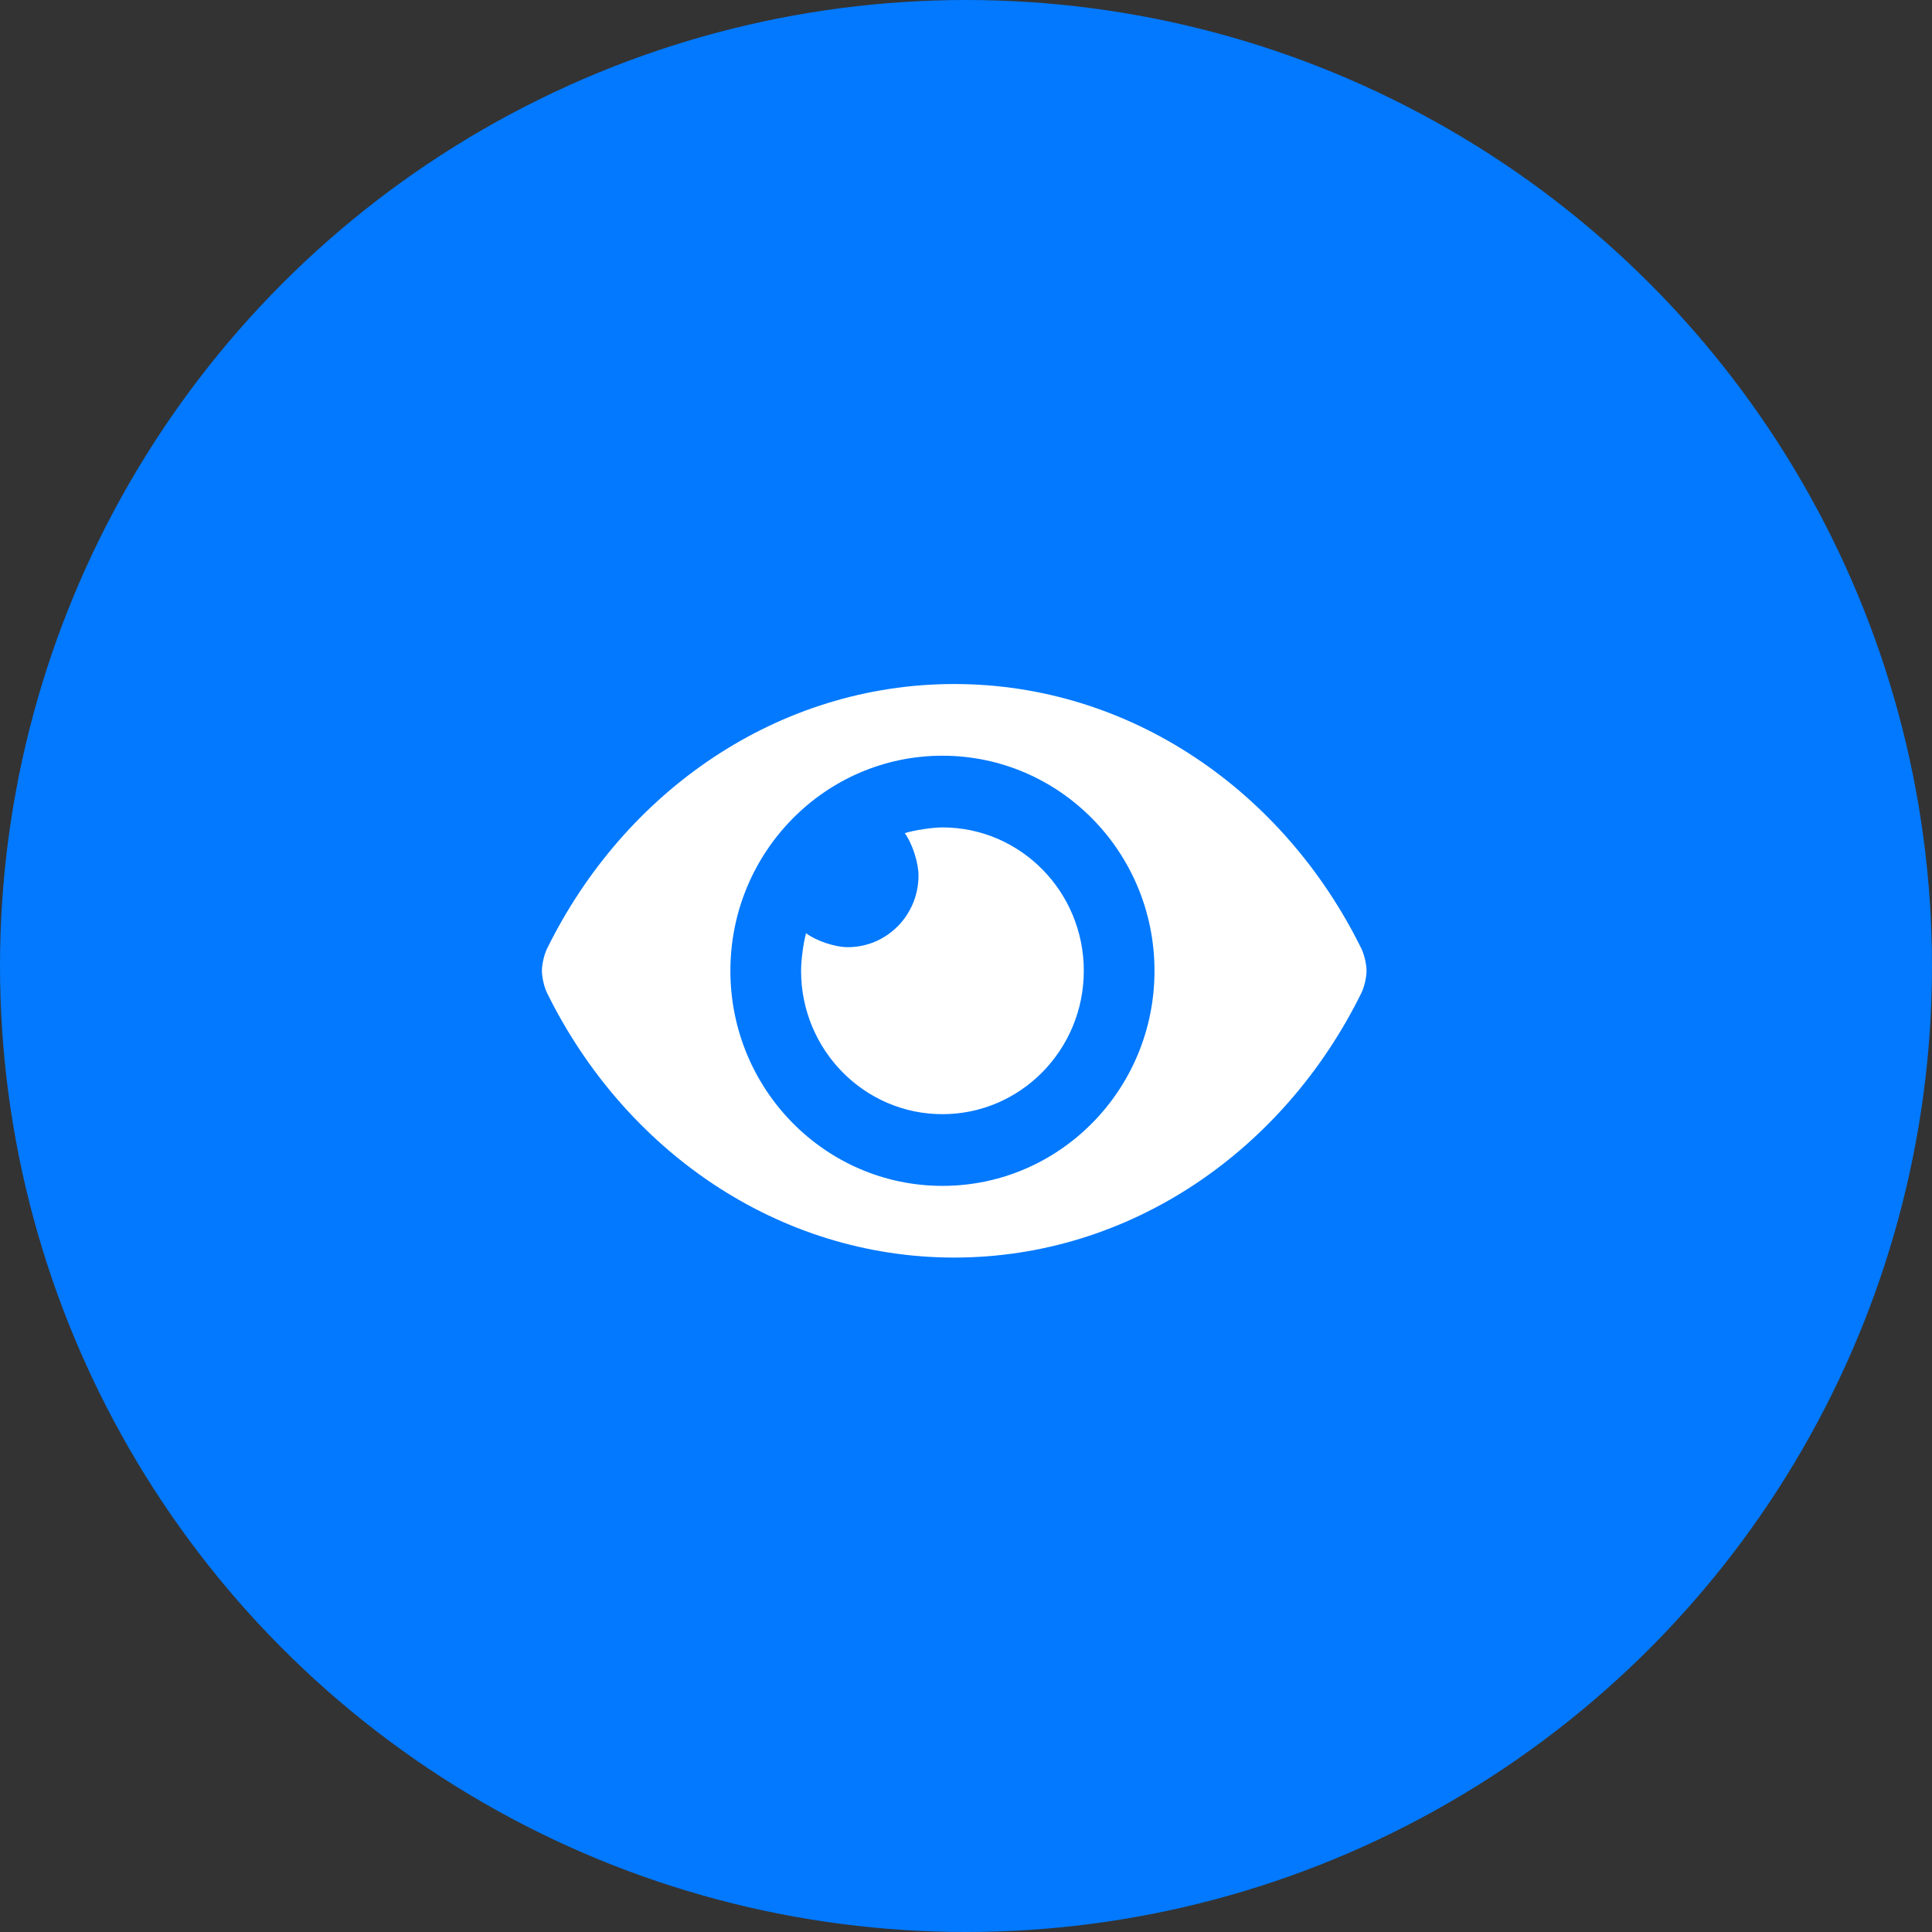
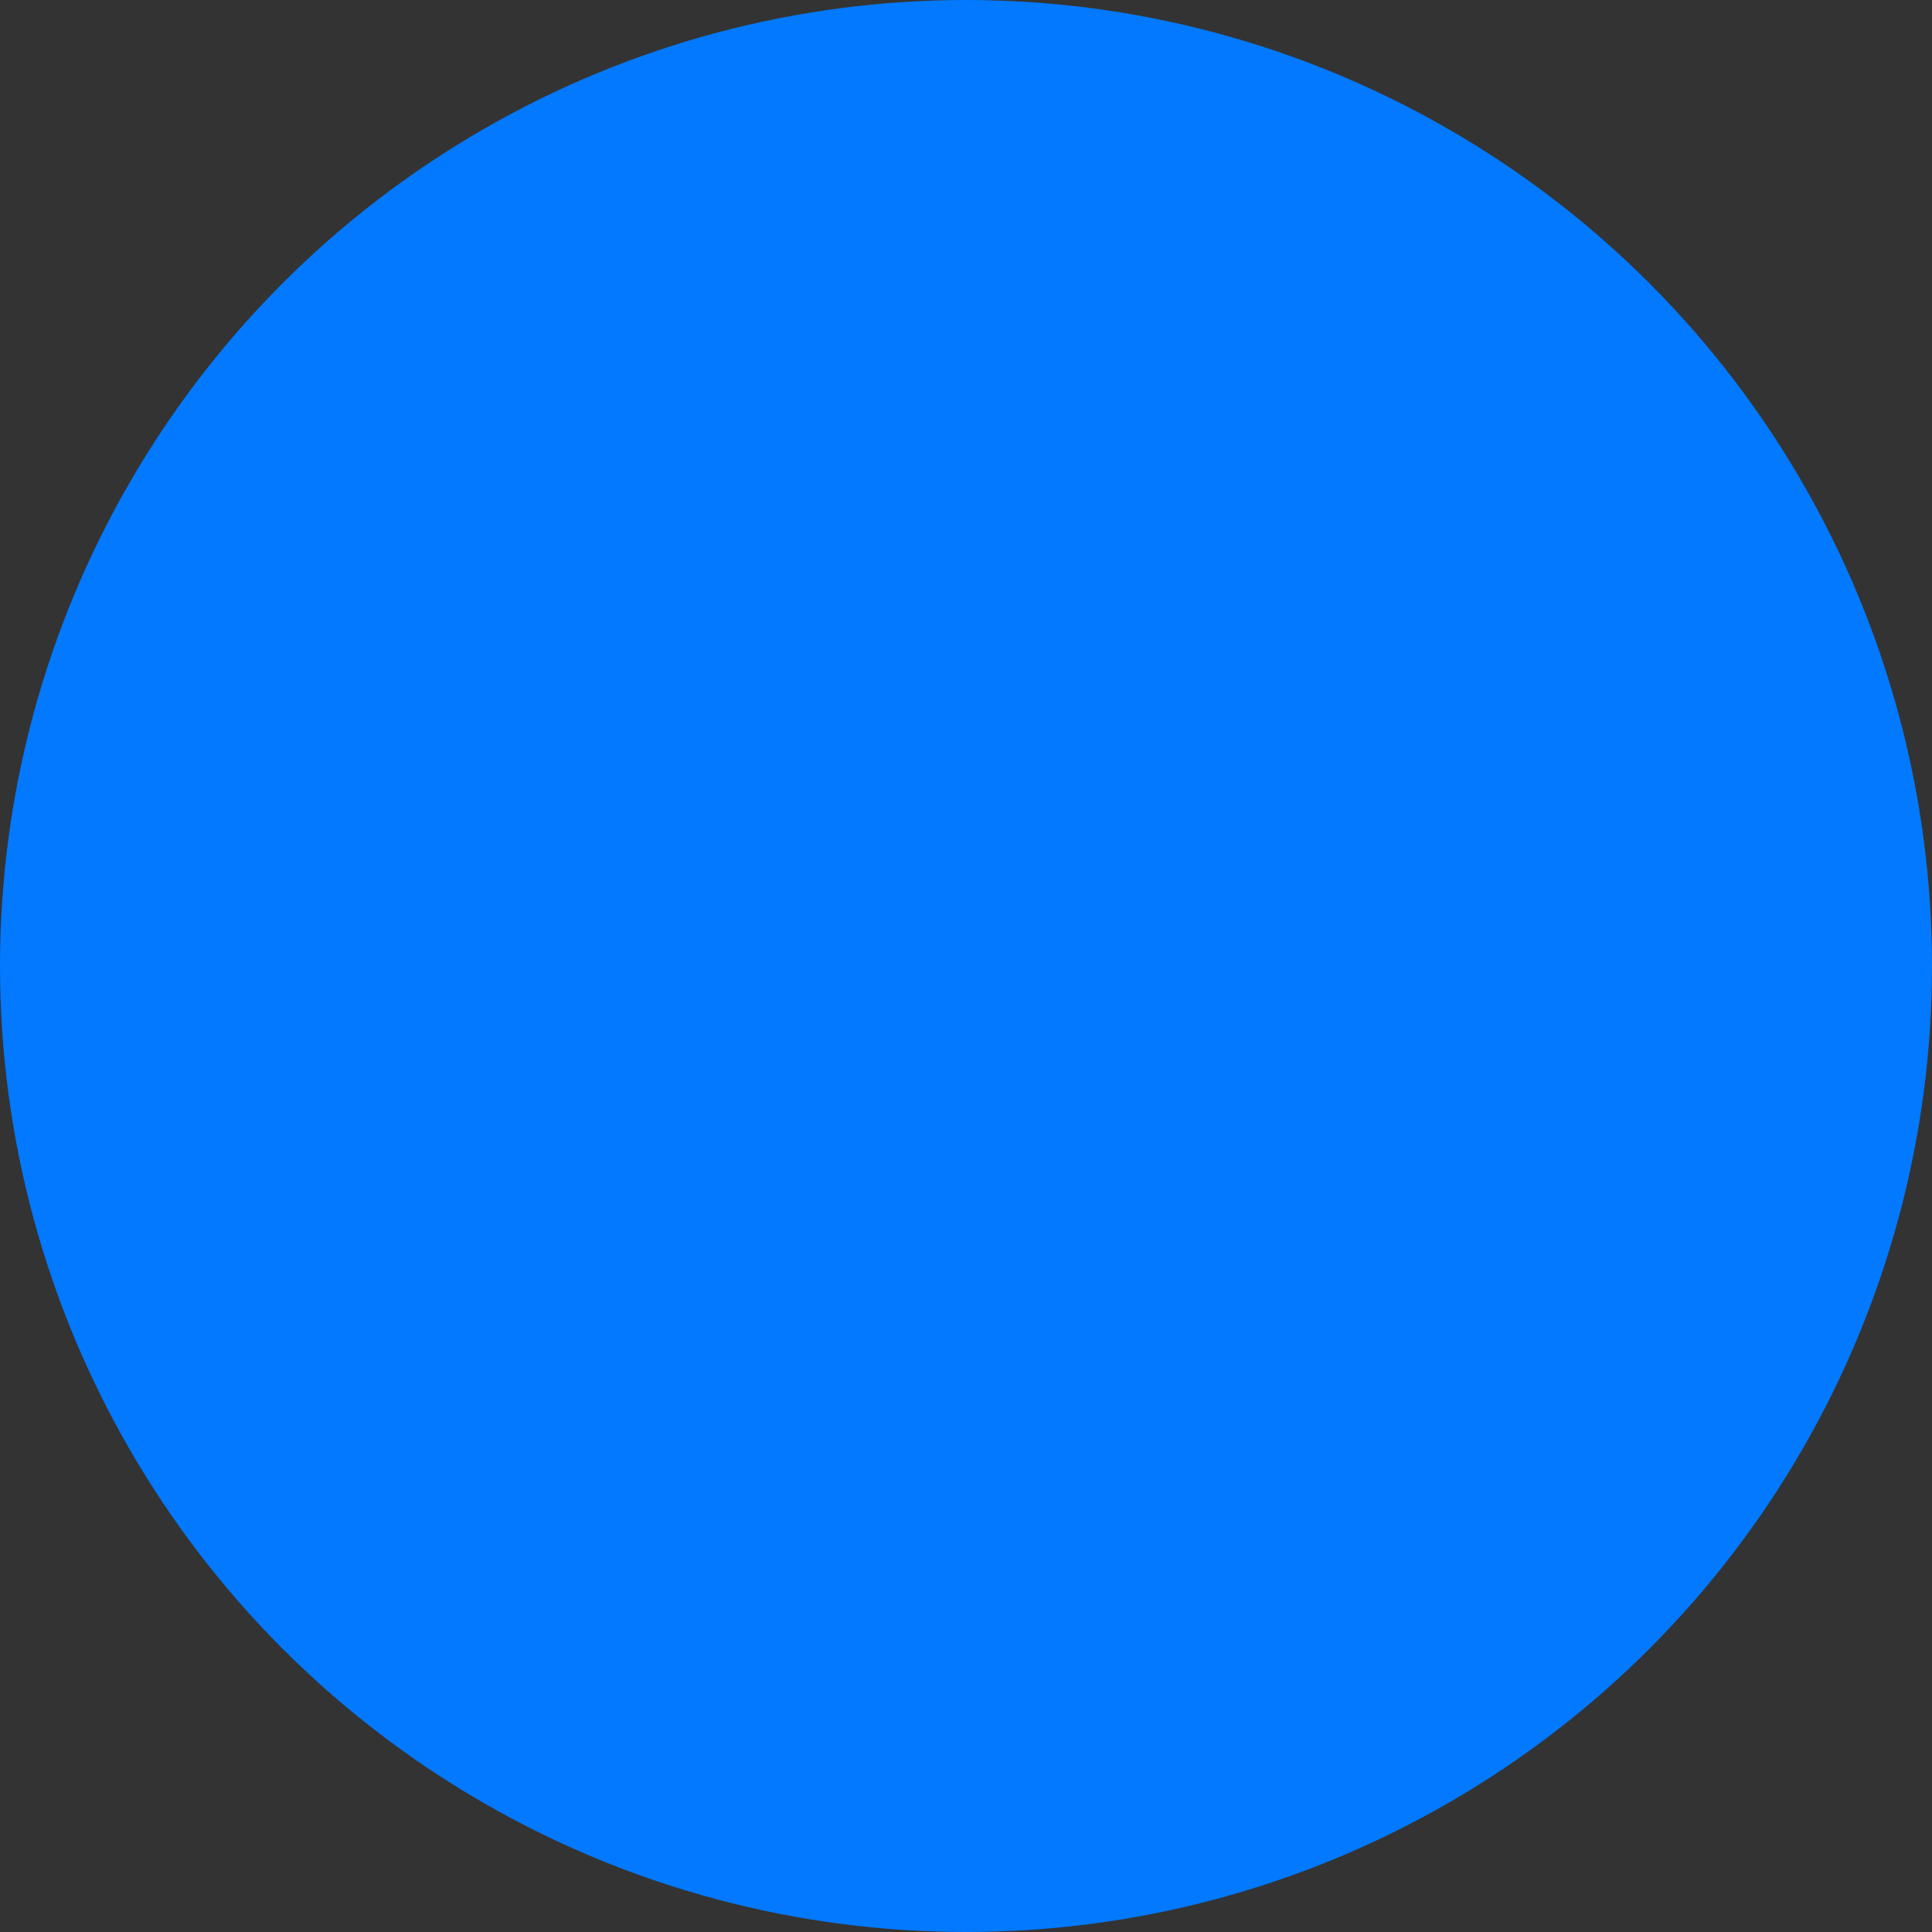
<svg xmlns="http://www.w3.org/2000/svg" width="82px" height="82px" viewBox="0 0 82 82" version="1.1">
  <rect x="0" y="0" width="82" height="82" fill="#333333" stroke="none" />
  <title>360</title>
  <g id="Final" stroke="none" stroke-width="1" fill="none" fill-rule="evenodd">
    <g id="Home-v-2" transform="translate(-519, -1868)">
      <g id="360" transform="translate(519, 1868)">
        <circle id="Oval-Copy-12" fill="#0279FE" cx="41" cy="41" r="41" />
-         <path d="M40.5,53.375 C47.97,53.375 54.495,48.833 57.789,42.128 C57.905,41.887 58,41.473 58,41.203 C58,40.933 57.905,40.519 57.789,40.278 C54.493,33.57 47.97,29.032 40.5,29.032 C33.03,29.032 26.505,33.573 23.211,40.279 C23.095,40.519 23,40.934 23,41.204 C23,41.474 23.095,41.888 23.211,42.129 C26.507,48.836 33.03,53.375 40.5,53.375 Z M40.004,50.332 L40,50.332 C35.032,50.332 31,46.242 31,41.203 C31,36.164 35.032,32.075 40,32.075 C44.968,32.075 49,36.164 49,41.203 L49,41.208 C49,46.244 44.97,50.332 40.004,50.332 Z M40,47.289 C43.312,47.289 46,44.563 46,41.203 C46,37.844 43.312,35.118 40,35.118 L39.986,35.118 C39.539,35.124 38.829,35.232 38.4,35.359 C38.722,35.802 38.984,36.61 38.984,37.161 C38.984,38.839 37.641,40.201 35.986,40.201 C35.443,40.201 34.647,39.936 34.21,39.609 C34.094,40.041 34,40.756 34,41.203 C34,44.563 36.688,47.289 40,47.289 Z" id="" fill="#FFFFFF" fill-rule="nonzero" />
      </g>
    </g>
  </g>
</svg>